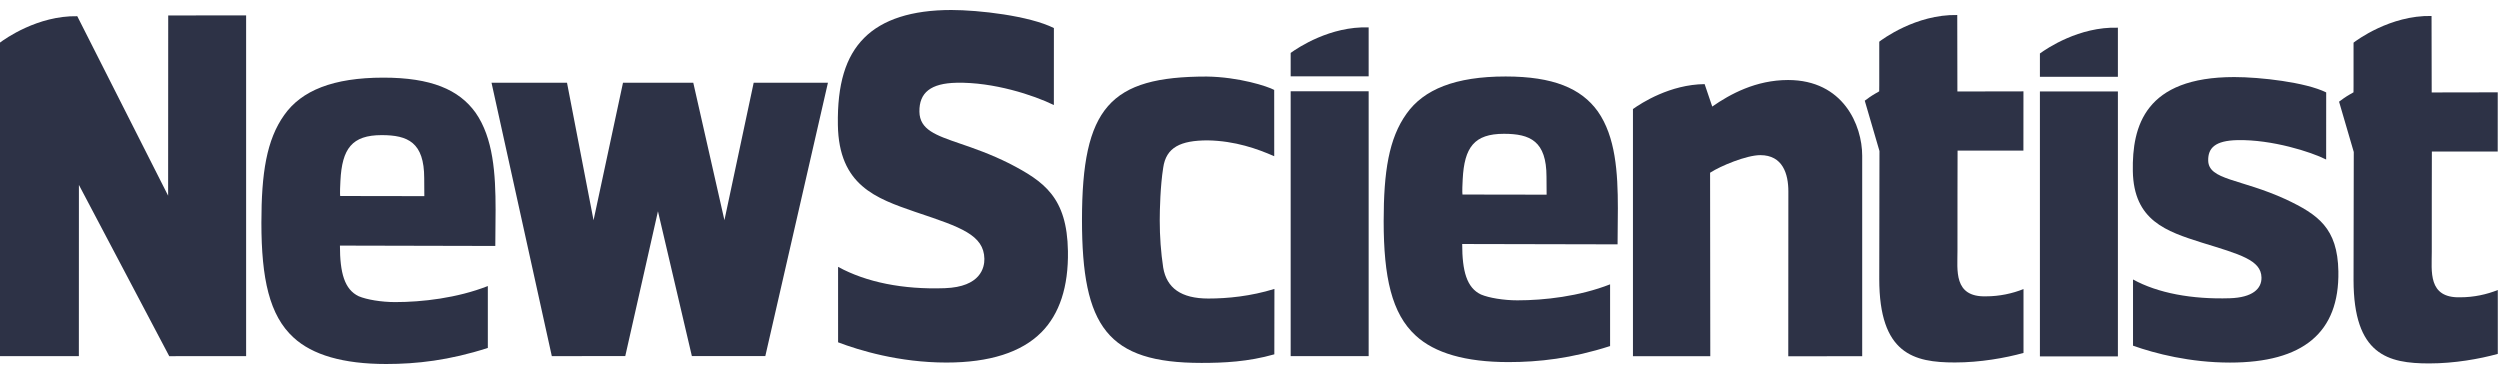
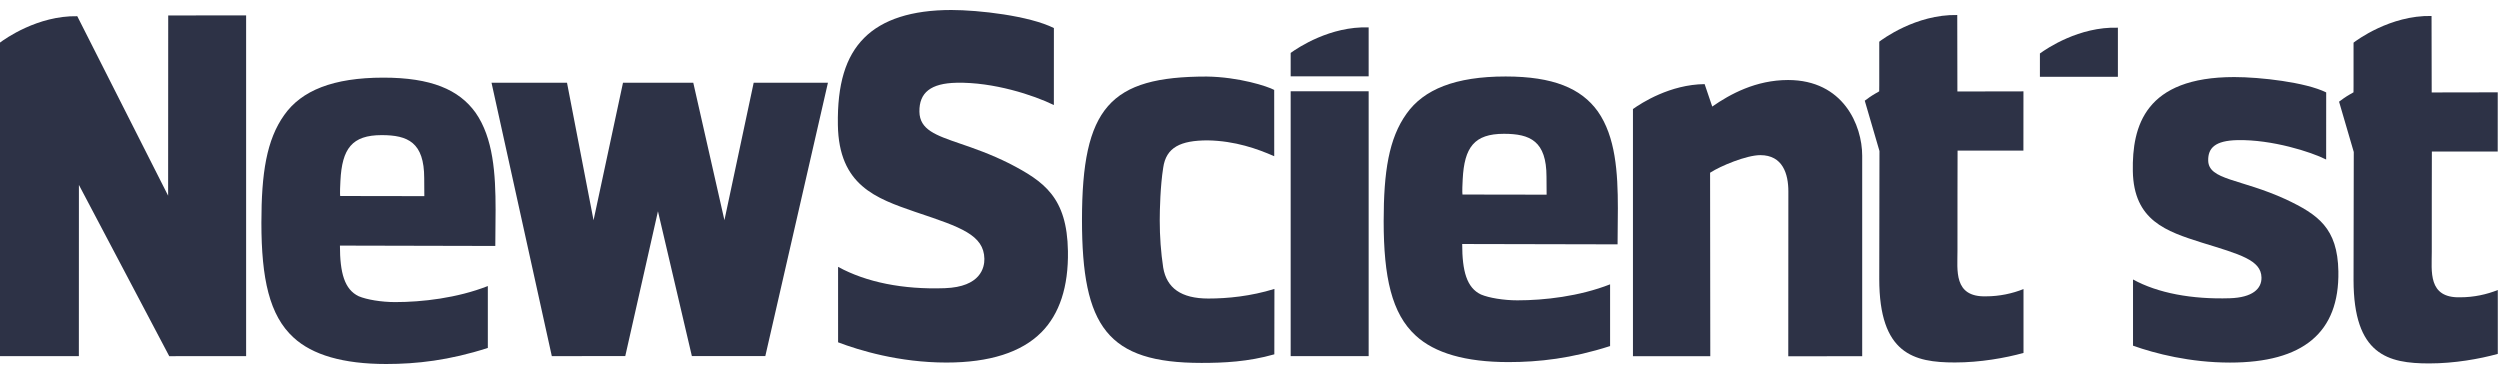
<svg xmlns="http://www.w3.org/2000/svg" width="165" height="25" viewBox="0 0 165 25" fill="none">
  <path d="M45.663 23.499L43.425 13.944L41.268 23.499L36.42 23.505L32.44 5.46L37.422 5.46L39.174 14.537L41.118 5.46L45.756 5.46L47.812 14.531L49.743 5.46H54.644L50.511 23.501L45.663 23.499Z" fill="#2D3246" />
  <path d="M85.184 23.504H90.331V6.024H85.184V23.504Z" fill="#2D3246" />
-   <path d="M134.634 23.522H139.781V6.036H134.634V23.522Z" fill="#2D3246" />
  <path d="M102.069 11.667C102.069 9.31 100.992 8.831 99.259 8.831C97.298 8.831 96.644 9.721 96.538 11.838C96.49 12.724 96.523 12.839 96.523 12.839L102.077 12.848L102.069 11.667ZM96.505 16.105C96.505 17.89 96.802 18.992 97.746 19.438C98.275 19.661 99.241 19.822 100.148 19.822C101.925 19.822 104.237 19.561 106.266 18.766V22.84C103.717 23.659 101.564 23.898 99.56 23.898C96.726 23.898 94.686 23.302 93.438 22.149C91.851 20.7 91.322 18.283 91.322 14.603C91.322 11.331 91.661 9.138 92.833 7.502C93.967 5.903 96.046 5.048 99.372 5.048C102.508 5.048 104.361 5.829 105.456 7.353C106.628 9.026 106.779 11.368 106.779 13.748L106.76 16.127L96.746 16.105L96.505 16.105Z" fill="#2D3246" />
  <path d="M79.292 23.952C73.094 23.952 71.411 21.566 71.411 14.521C71.411 7.103 73.247 5.052 79.636 5.052C81.767 5.079 83.667 5.698 84.097 5.935L84.099 10.311C82.998 9.826 81.523 9.297 79.713 9.265C77.914 9.265 76.963 9.725 76.772 11.067C76.581 12.26 76.543 13.863 76.543 14.534C76.543 15.615 76.619 16.659 76.772 17.666C77.001 19.008 77.953 19.703 79.751 19.703C81.014 19.703 82.544 19.553 84.112 19.069L84.106 23.385C82.368 23.882 80.746 23.952 79.292 23.952Z" fill="#2D3246" />
  <path d="M85.184 3.493V5.036H90.331V1.809C87.801 1.719 85.672 3.14 85.184 3.493Z" fill="#2D3246" />
  <path d="M134.634 3.53V5.067H139.781V1.828C137.223 1.746 135.077 3.206 134.634 3.53Z" fill="#2D3246" />
  <path d="M118.013 5.281C115.89 5.281 114.184 6.213 113.008 7.033L112.506 5.552C110.229 5.573 108.33 6.799 107.775 7.196V23.51H112.879L112.866 11.4C113.55 10.953 115.271 10.239 116.182 10.239C117.661 10.239 118.032 11.478 118.032 12.634L118.026 23.513L122.905 23.51V10.276C122.905 8.263 121.654 5.281 118.013 5.281Z" fill="#2D3246" />
  <path d="M27.998 11.761C27.998 9.398 26.922 8.918 25.19 8.918C23.229 8.918 22.574 9.81 22.468 11.933C22.419 12.821 22.454 12.936 22.454 12.936L28.006 12.945L27.998 11.761ZM22.436 16.211C22.436 18 22.732 19.106 23.677 19.553C24.206 19.776 25.171 19.938 26.078 19.938C27.855 19.938 30.167 19.675 32.197 18.879V22.964C29.647 23.786 27.494 24.024 25.491 24.024C22.656 24.024 20.615 23.427 19.368 22.272C17.781 20.818 17.252 18.395 17.252 14.705C17.252 11.424 17.592 9.225 18.764 7.585C19.897 5.982 21.976 5.124 25.302 5.124C28.439 5.124 30.291 5.907 31.387 7.436C32.558 9.113 32.709 11.461 32.709 13.847L32.69 16.233L22.677 16.21L22.436 16.211Z" fill="#2D3246" />
  <path d="M62.356 19.02C64.741 18.937 64.978 17.638 64.969 17.082C64.943 15.51 63.391 14.989 60.574 14.042L60.395 13.982C57.809 13.086 55.364 12.239 55.3 8.247C55.257 5.563 55.806 3.739 57.029 2.508C58.247 1.282 60.184 0.66 62.787 0.66C64.591 0.66 67.938 1.04 69.557 1.852C69.557 2.092 69.555 6.324 69.555 6.932C68.211 6.276 65.57 5.409 63.126 5.462C61.438 5.498 60.661 6.106 60.681 7.373C60.701 8.562 61.757 8.925 63.355 9.474C64.249 9.78 65.362 10.162 66.614 10.788C68.913 11.978 70.426 13.024 70.484 16.575C70.522 18.921 69.932 20.723 68.732 21.931C67.415 23.256 65.307 23.928 62.465 23.928C59.326 23.928 56.687 23.114 55.314 22.592C55.314 22.328 55.313 18.231 55.313 17.612C57.172 18.627 59.592 19.117 62.356 19.02Z" fill="#2D3246" />
  <path d="M147.179 23.93C144.543 23.93 142.24 23.335 140.779 22.815L140.779 18.445C142.411 19.345 144.675 19.764 147.173 19.684C148.661 19.637 149.272 19.062 149.258 18.318C149.238 17.165 147.856 16.794 145.321 16.013C142.977 15.27 140.825 14.564 140.767 11.293C140.715 8.32 141.575 5.086 147.459 5.086C149.179 5.086 152.173 5.428 153.529 6.099L153.526 10.528C152.529 10.024 149.953 9.204 147.678 9.248C146.189 9.278 145.727 9.775 145.741 10.593C145.764 11.894 147.864 11.782 150.868 13.157C152.987 14.161 154.283 15.047 154.333 17.909C154.404 21.961 151.993 23.93 147.179 23.93Z" fill="#2D3246" />
  <path d="M131.074 19.558C128.914 19.616 129.199 17.816 129.193 16.553C129.187 15.291 129.2 9.938 129.2 9.938H133.545L133.548 6.03L129.188 6.038L129.179 0.991C126.442 0.934 124.194 2.625 124.031 2.751V5.613L124.027 6.029C124.027 6.029 123.612 6.26 123.398 6.411C123.184 6.562 123.074 6.646 123.074 6.646L124.045 9.968L124.031 18.411C124.031 23.368 126.314 23.923 129.023 23.923C130.687 23.923 132.351 23.627 133.551 23.294V19.078C132.815 19.373 131.964 19.558 131.074 19.558Z" fill="#2D3246" />
  <path d="M162.377 19.621C160.218 19.68 160.502 17.88 160.497 16.617C160.491 15.354 160.503 10.001 160.503 10.001H164.849L164.851 6.094L160.492 6.102L160.482 1.054C157.745 0.997 155.498 2.688 155.334 2.815V5.677L155.331 6.093C155.331 6.093 154.915 6.324 154.702 6.475C154.488 6.626 154.378 6.71 154.378 6.71L155.349 10.032L155.334 18.474C155.334 23.432 157.618 23.986 160.327 23.986C161.99 23.986 163.655 23.69 164.854 23.357V19.14C164.119 19.436 163.268 19.621 162.377 19.621Z" fill="#2D3246" />
  <path d="M11.102 1.019L11.096 12.914L5.1 1.07C2.481 1.022 0.315 2.574 0 2.81V23.504L5.205 23.505L5.208 12.205L11.17 23.507L16.244 23.506V1.018L11.102 1.019Z" fill="#2D3246" />
</svg>